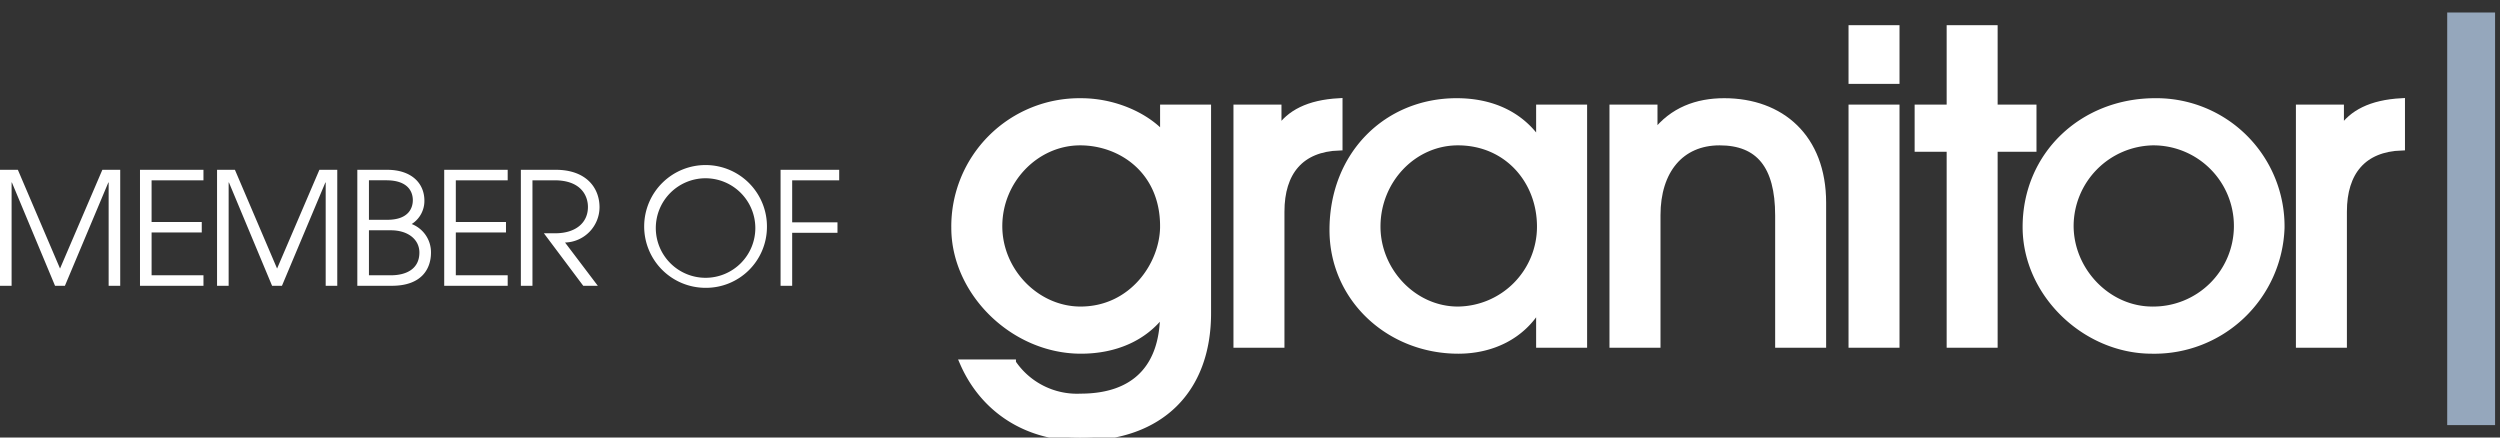
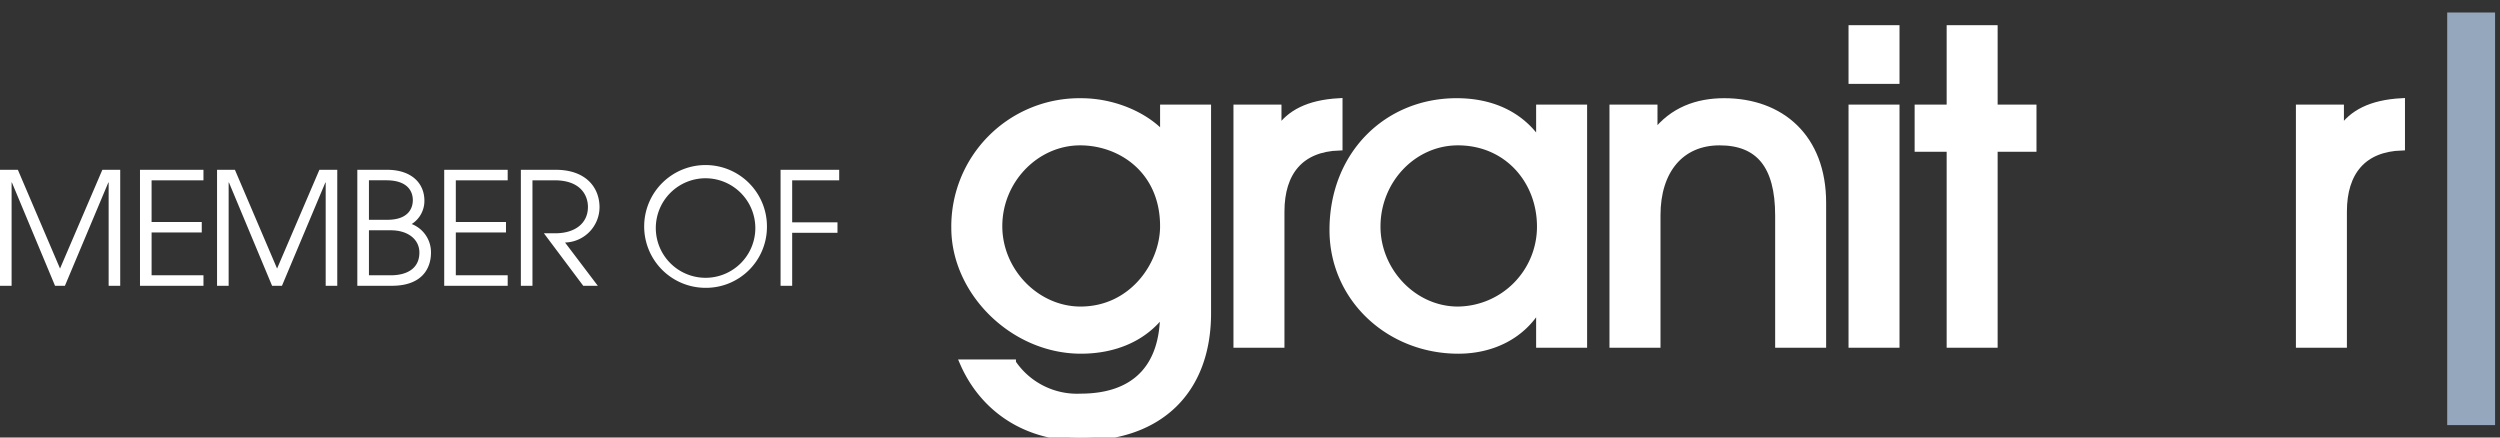
<svg xmlns="http://www.w3.org/2000/svg" width="400" height="70" viewBox="0 0 400 70">
  <rect x="0" y="0" width="400" height="70" fill="#333333" stroke="none" />
  <defs>
    <clipPath id="clip-Artboard_12">
      <rect width="400" height="70" />
    </clipPath>
  </defs>
  <g id="Artboard_12" data-name="Artboard – 12" clip-path="url(#clip-Artboard_12)">
    <g id="Group_15" data-name="Group 15" transform="translate(-11.062 -17.418)">
      <g id="Group_13" data-name="Group 13" transform="translate(11.062 44.259)">
        <path id="Path_14" data-name="Path 14" d="M137.81,73.434V64.957h7.248V63.277H137.81V56.556h7.523v-1.68h-9.38V73.434Zm-5.894-9.254a7.963,7.963,0,1,1-8-7.95,7.98,7.98,0,0,1,8,7.95m1.856-.025a9.822,9.822,0,1,0-9.831,9.605,9.753,9.753,0,0,0,9.831-9.605m-27.061,9.279-5.242-6.922a5.67,5.67,0,0,0,5.517-5.643c0-3.135-2.157-5.993-7-5.993H94.4V73.434h1.855V56.556H99.79c4.264,0,5.342,2.508,5.342,4.264,0,2.533-1.956,4.213-5.242,4.213H98.085l6.295,8.4Zm-14.418,0v-1.68h-8.3V64.907h8.026v-1.68H83.992V56.556h8.3v-1.68H82.136V73.434Zm-22.2-1.68v-7.2H73.6c2.734,0,4.564,1.455,4.564,3.562,0,2.683-2.181,3.637-4.564,3.637Zm0-8.878v-6.32h2.784c3.436,0,4.238,1.806,4.238,3.185,0,1.079-.527,3.135-4.088,3.135ZM73.75,73.434c4.84,0,6.27-2.784,6.27-5.317a4.85,4.85,0,0,0-3.085-4.564,4.366,4.366,0,0,0,2.031-3.737c0-2.809-2.082-4.94-5.969-4.94H68.233V73.434Zm-8.725,0V54.876H62.166l-6.771,15.8-6.746-15.8H45.79V73.434h1.855V56.906h.05l6.9,16.528h1.58l6.947-16.528h.05V73.434Zm-21.408,0v-1.68h-8.3V64.907h8.026v-1.68H35.316V56.556h8.3v-1.68H33.461V73.434Zm-13.32,0V54.876H27.439l-6.772,15.8-6.746-15.8H11.062V73.434h1.856V56.906h.05l6.9,16.528h1.58l6.947-16.528h.05V73.434Z" transform="translate(-11.062 -54.549)" fill="#fff" />
      </g>
      <g id="Group_14" data-name="Group 14" transform="translate(163.799 19.418)">
        <path id="Path_15" data-name="Path 15" d="M564.812,19.418V85.434h7.659V19.418Z" transform="translate(-325.996 -19.418)" fill="#95a7bc" />
        <path id="Path_16" data-name="Path 16" d="M260.336,73.438c-2.937,3.961-7.651,5.942-13.047,5.942-10.862,0-20.22-9.358-20.22-19.6a19.977,19.977,0,0,1,20.289-20.22c4.919,0,10.11,2.049,13.116,5.4V40.58h7.1V73.438c0,12.3-7.583,19.879-20.425,19.879-8.676,0-15.507-4.577-18.717-11.955h7.924a12.4,12.4,0,0,0,10.862,5.465c8.676,0,13.253-4.713,13.253-13.389Zm.137-13.936c0-8.88-6.763-13.457-13.321-13.457-7.036,0-12.979,6.08-12.979,13.457,0,7.241,6.012,13.39,13.047,13.39C255.486,72.891,260.474,65.65,260.474,59.5Z" transform="translate(-227.069 -25.316)" fill="#fff" stroke="#fff" stroke-miterlimit="163.788" stroke-width="1.056" />
        <path id="Path_17" data-name="Path 17" d="M290.913,78.424V40.58h6.626v3.415h.136c1.708-2.527,4.646-4.167,9.632-4.44v7.309c-6.148.205-9.291,3.962-9.291,10.315V78.424Z" transform="translate(-245.769 -25.316)" fill="#fff" stroke="#fff" stroke-miterlimit="163.788" stroke-width="1.056" />
        <path id="Path_18" data-name="Path 18" d="M345.705,78.424V72.549h-.136c-2.664,4.508-7.446,6.831-12.842,6.831-11.067,0-20.084-8.334-20.084-19.264,0-12.091,8.676-20.561,19.811-20.561,5.533,0,10.179,2.049,13.116,6.353h.136V40.58h7.1V78.424Zm.137-18.854c0-7.378-5.329-13.526-13.184-13.526-7.1,0-12.911,6.08-12.911,13.526,0,7.1,5.807,13.321,12.911,13.321A13.309,13.309,0,0,0,345.842,59.57Z" transform="translate(-252.134 -25.316)" fill="#fff" stroke="#fff" stroke-miterlimit="163.788" stroke-width="1.056" />
        <path id="Path_19" data-name="Path 19" d="M402.509,78.424V57.794c0-7.992-3.142-11.75-9.427-11.75-6.216,0-9.974,4.577-9.974,11.681v20.7H376V40.58h6.626v4.03h.136c2.8-3.62,6.695-5.054,11.067-5.054,9.086,0,15.78,5.738,15.78,16.19V78.424Z" transform="translate(-270.693 -25.316)" fill="#fff" stroke="#fff" stroke-miterlimit="163.788" stroke-width="1.056" />
        <path id="Path_20" data-name="Path 20" d="M430.091,31.369V23.035h7.1v8.334Zm0,42.216V35.741h7.1V73.585Z" transform="translate(-286.535 -20.477)" fill="#fff" stroke="#fff" stroke-miterlimit="163.788" stroke-width="1.056" />
        <path id="Path_21" data-name="Path 21" d="M450.173,73.585V42.231h-5.124v-6.49h5.124V23.035h7.1V35.741h6.216v6.49h-6.216V73.585Z" transform="translate(-290.917 -20.477)" fill="#fff" stroke="#fff" stroke-miterlimit="163.788" stroke-width="1.056" />
-         <path id="Path_22" data-name="Path 22" d="M489.636,79.38c-10.657,0-20.152-9.085-20.152-19.741,0-11.545,9.085-20.084,20.7-20.084a19.981,19.981,0,0,1,20.152,20.22A20.3,20.3,0,0,1,489.636,79.38Zm.205-33.336a13.473,13.473,0,0,0-13.253,13.39c0,7.173,5.943,13.457,13.116,13.457a13.424,13.424,0,1,0,.137-26.847Z" transform="translate(-298.074 -25.316)" fill="#fff" stroke="#fff" stroke-miterlimit="163.788" stroke-width="1.056" />
        <path id="Path_23" data-name="Path 23" d="M531.322,78.424V40.58h6.626v3.415h.136c1.708-2.527,4.646-4.167,9.632-4.44v7.309c-6.148.205-9.291,3.962-9.291,10.315V78.424Z" transform="translate(-316.186 -25.316)" fill="#fff" stroke="#fff" stroke-miterlimit="163.788" stroke-width="1.056" />
      </g>
    </g>
  </g>
</svg>